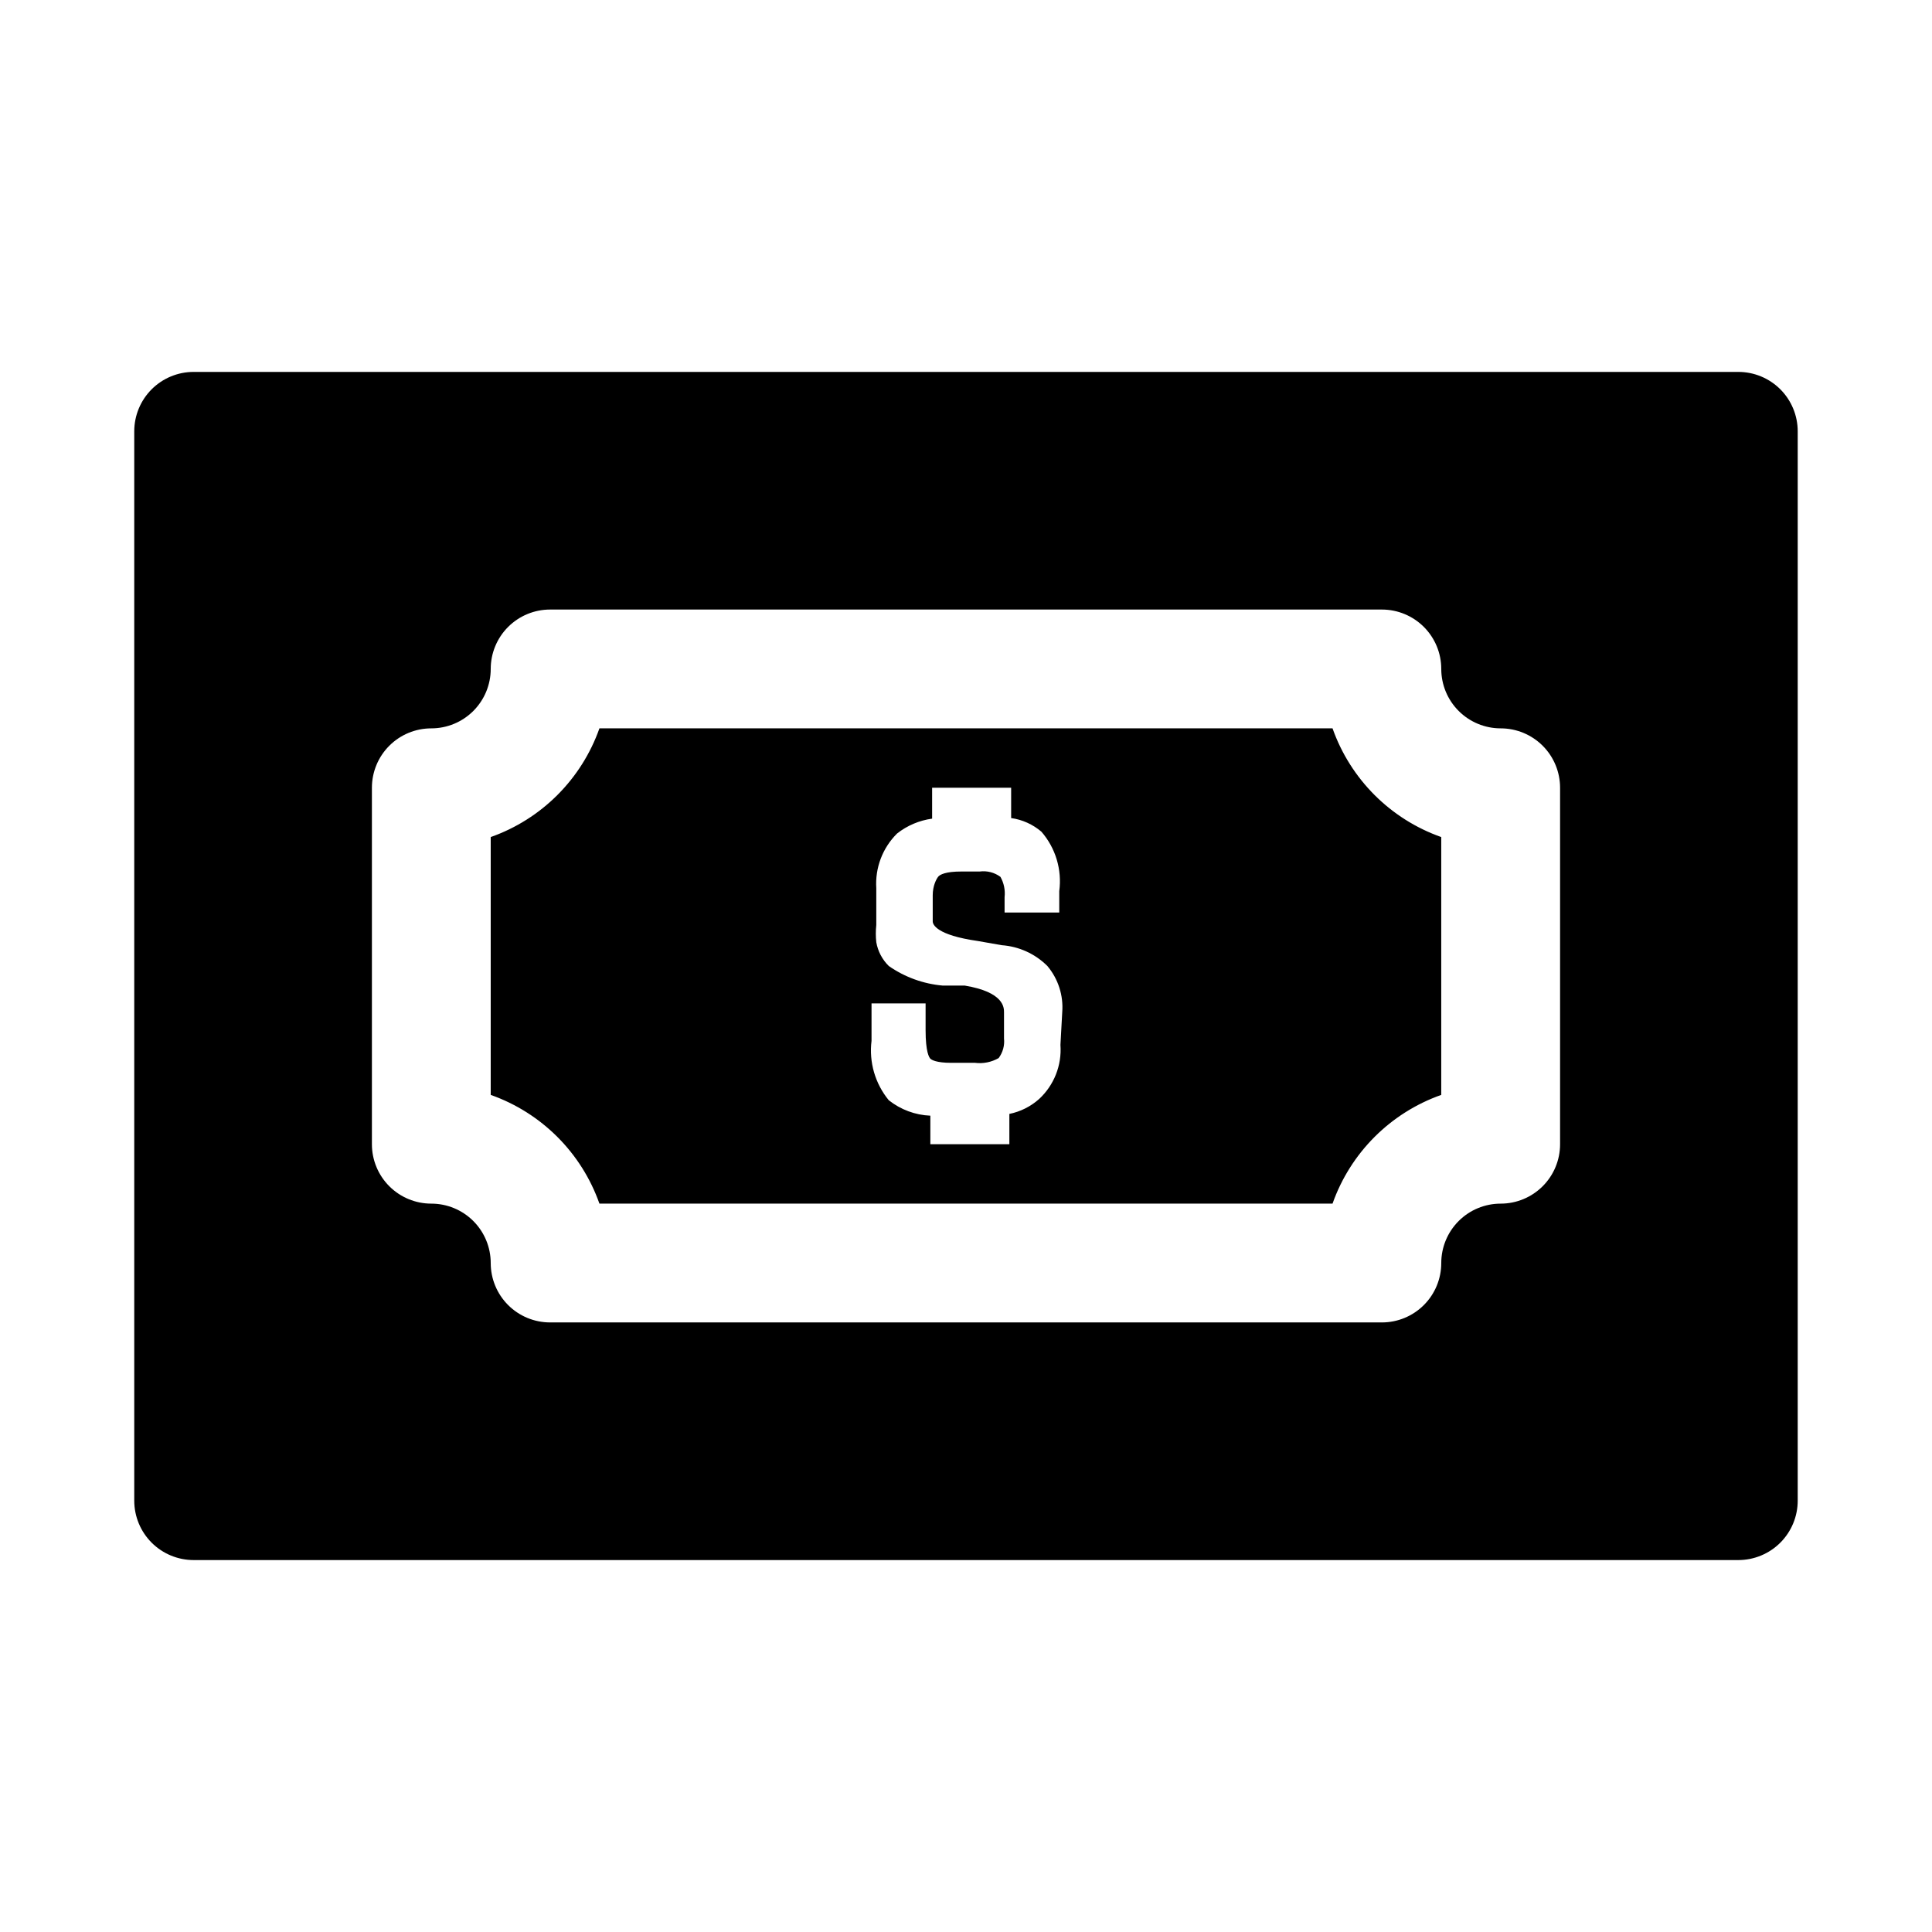
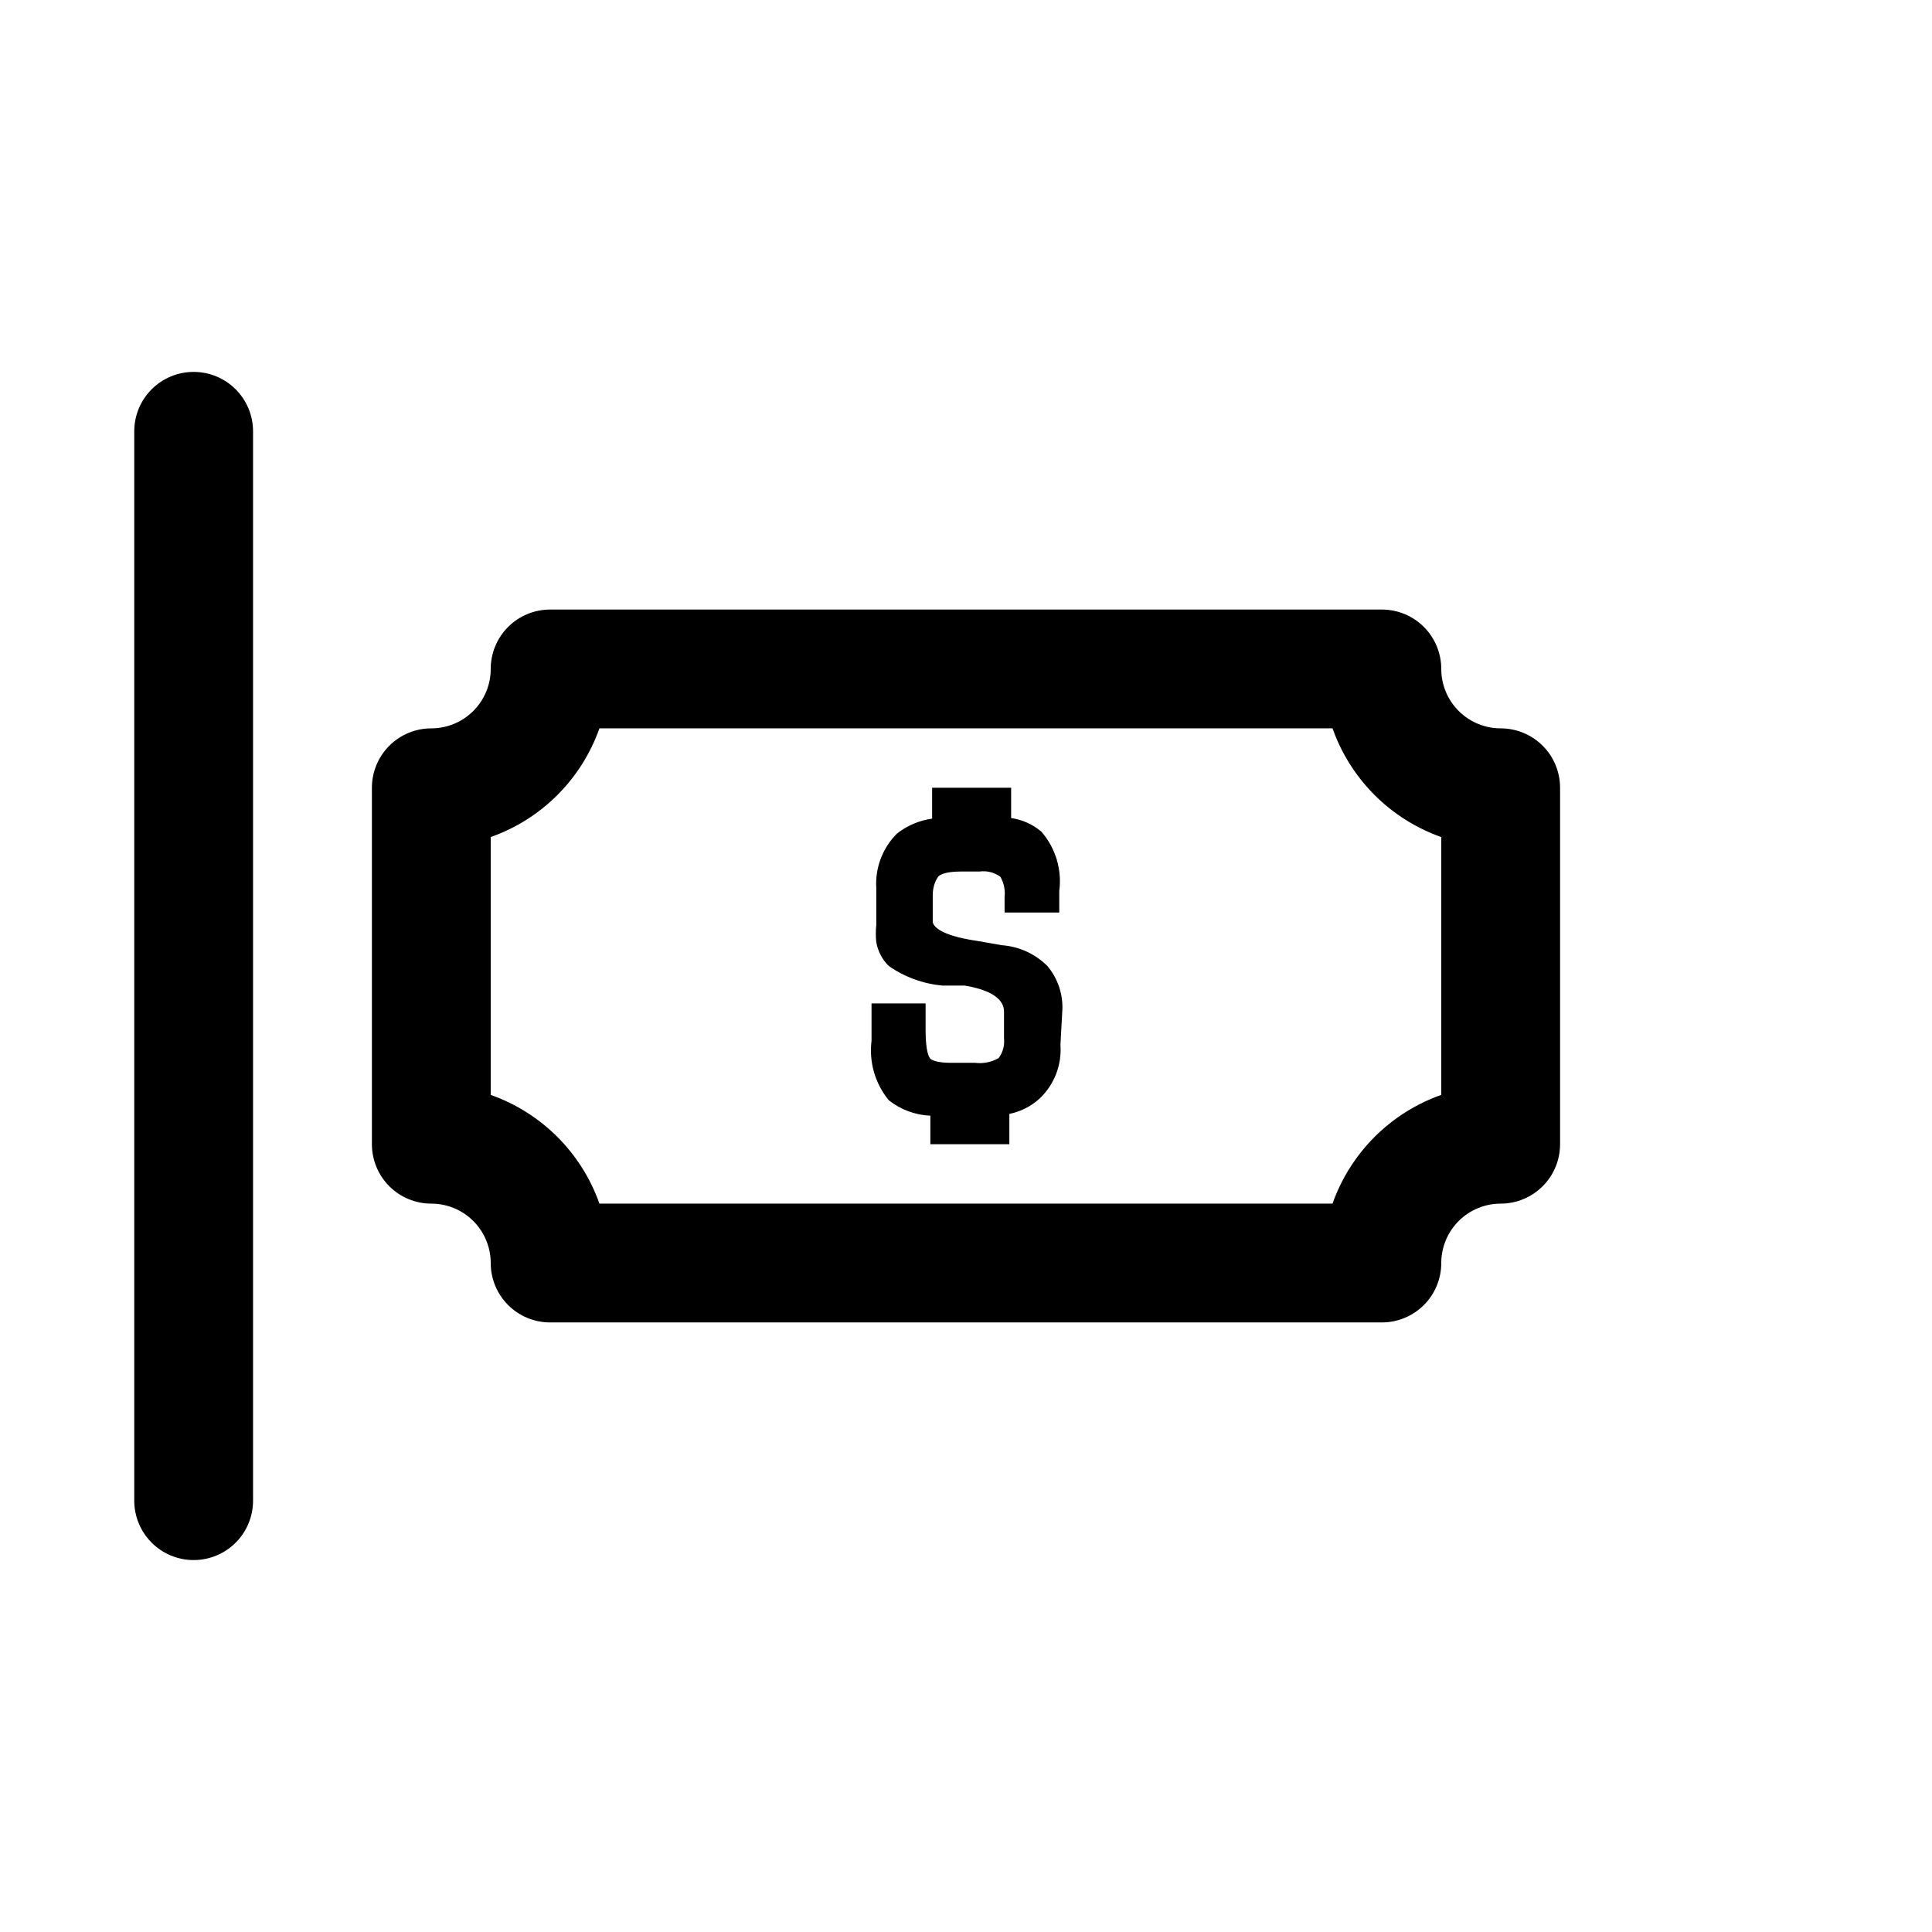
<svg xmlns="http://www.w3.org/2000/svg" fill="#000000" width="800px" height="800px" version="1.1" viewBox="144 144 512 512">
-   <path d="m604.67 242.56h-409.35c-4.176 0-8.18 1.656-11.133 4.609-2.949 2.953-4.609 6.957-4.609 11.133v283.39c0 4.176 1.66 8.18 4.609 11.133 2.953 2.953 6.957 4.609 11.133 4.609h409.35c4.176 0 8.18-1.656 11.133-4.609 2.953-2.953 4.609-6.957 4.609-11.133v-283.39c0-4.176-1.656-8.18-4.609-11.133-2.953-2.953-6.957-4.609-11.133-4.609zm-47.234 204.67c0 4.176-1.656 8.18-4.609 11.133s-6.957 4.613-11.133 4.613c-4.176 0-8.18 1.656-11.133 4.609-2.953 2.953-4.613 6.957-4.613 11.133s-1.656 8.18-4.609 11.133c-2.953 2.953-6.957 4.609-11.133 4.609h-220.42c-4.176 0-8.18-1.656-11.133-4.609-2.953-2.953-4.609-6.957-4.609-11.133s-1.66-8.18-4.613-11.133c-2.953-2.953-6.957-4.609-11.133-4.609s-8.18-1.66-11.133-4.613-4.609-6.957-4.609-11.133v-94.465c0-4.176 1.656-8.18 4.609-11.133 2.953-2.953 6.957-4.609 11.133-4.609s8.18-1.66 11.133-4.613 4.613-6.957 4.613-11.133c0-4.176 1.656-8.18 4.609-11.133s6.957-4.609 11.133-4.609h220.42c4.176 0 8.18 1.656 11.133 4.609s4.609 6.957 4.609 11.133c0 4.176 1.66 8.18 4.613 11.133s6.957 4.613 11.133 4.613c4.176 0 8.18 1.656 11.133 4.609 2.953 2.953 4.609 6.957 4.609 11.133zm-60.301-110.21h-194.28c-4.758 13.465-15.348 24.055-28.812 28.809v68.332c13.465 4.754 24.055 15.344 28.812 28.812h194.28c4.754-13.469 15.344-24.059 28.809-28.812v-68.332c-13.465-4.754-24.055-15.344-28.809-28.809zm-72.109 83.914h0.004c0.383 5.391-1.699 10.66-5.668 14.328-2.227 1.984-4.945 3.344-7.871 3.938v8.027h-20.941v-7.559c-4.012-0.168-7.871-1.598-11.02-4.094-3.613-4.398-5.266-10.09-4.566-15.742v-9.918h14.328v7.086c0 5.824 0.945 7.242 1.258 7.559 0.316 0.316 1.574 1.102 5.512 1.102h6.297v-0.004c2.18 0.281 4.394-0.164 6.297-1.258 1.109-1.492 1.617-3.348 1.418-5.195v-6.926c0-1.258 0-5.352-10.391-7.086h-5.824c-5.148-0.445-10.09-2.238-14.328-5.195-1.73-1.703-2.887-3.906-3.305-6.301-0.164-1.516-0.164-3.047 0-4.562v-9.762c-0.34-5.398 1.668-10.68 5.508-14.484 2.691-2.117 5.898-3.477 9.289-3.938v-8.188h20.941v8.031c2.965 0.418 5.75 1.672 8.027 3.621 3.758 4.328 5.481 10.062 4.723 15.742v5.668h-14.488v-4.094h0.004c0.199-1.855-0.184-3.727-1.102-5.352-1.582-1.172-3.559-1.68-5.508-1.418h-4.879c-4.094 0-5.668 0.789-6.141 1.418-0.473 0.629-1.418 2.363-1.418 4.879v6.926c0 0.789 0.945 3.621 11.965 5.195l6.297 1.102v0.004c4.57 0.32 8.875 2.273 12.121 5.512 2.875 3.418 4.289 7.828 3.938 12.277zm-15.742-36.211h0.789z" />
+   <path d="m604.67 242.56h-409.35c-4.176 0-8.18 1.656-11.133 4.609-2.949 2.953-4.609 6.957-4.609 11.133v283.39c0 4.176 1.66 8.18 4.609 11.133 2.953 2.953 6.957 4.609 11.133 4.609c4.176 0 8.18-1.656 11.133-4.609 2.953-2.953 4.609-6.957 4.609-11.133v-283.39c0-4.176-1.656-8.18-4.609-11.133-2.953-2.953-6.957-4.609-11.133-4.609zm-47.234 204.67c0 4.176-1.656 8.18-4.609 11.133s-6.957 4.613-11.133 4.613c-4.176 0-8.18 1.656-11.133 4.609-2.953 2.953-4.613 6.957-4.613 11.133s-1.656 8.18-4.609 11.133c-2.953 2.953-6.957 4.609-11.133 4.609h-220.42c-4.176 0-8.18-1.656-11.133-4.609-2.953-2.953-4.609-6.957-4.609-11.133s-1.66-8.18-4.613-11.133c-2.953-2.953-6.957-4.609-11.133-4.609s-8.18-1.66-11.133-4.613-4.609-6.957-4.609-11.133v-94.465c0-4.176 1.656-8.18 4.609-11.133 2.953-2.953 6.957-4.609 11.133-4.609s8.18-1.66 11.133-4.613 4.613-6.957 4.613-11.133c0-4.176 1.656-8.18 4.609-11.133s6.957-4.609 11.133-4.609h220.42c4.176 0 8.18 1.656 11.133 4.609s4.609 6.957 4.609 11.133c0 4.176 1.66 8.18 4.613 11.133s6.957 4.613 11.133 4.613c4.176 0 8.18 1.656 11.133 4.609 2.953 2.953 4.609 6.957 4.609 11.133zm-60.301-110.21h-194.28c-4.758 13.465-15.348 24.055-28.812 28.809v68.332c13.465 4.754 24.055 15.344 28.812 28.812h194.28c4.754-13.469 15.344-24.059 28.809-28.812v-68.332c-13.465-4.754-24.055-15.344-28.809-28.809zm-72.109 83.914h0.004c0.383 5.391-1.699 10.66-5.668 14.328-2.227 1.984-4.945 3.344-7.871 3.938v8.027h-20.941v-7.559c-4.012-0.168-7.871-1.598-11.02-4.094-3.613-4.398-5.266-10.09-4.566-15.742v-9.918h14.328v7.086c0 5.824 0.945 7.242 1.258 7.559 0.316 0.316 1.574 1.102 5.512 1.102h6.297v-0.004c2.18 0.281 4.394-0.164 6.297-1.258 1.109-1.492 1.617-3.348 1.418-5.195v-6.926c0-1.258 0-5.352-10.391-7.086h-5.824c-5.148-0.445-10.09-2.238-14.328-5.195-1.73-1.703-2.887-3.906-3.305-6.301-0.164-1.516-0.164-3.047 0-4.562v-9.762c-0.34-5.398 1.668-10.68 5.508-14.484 2.691-2.117 5.898-3.477 9.289-3.938v-8.188h20.941v8.031c2.965 0.418 5.75 1.672 8.027 3.621 3.758 4.328 5.481 10.062 4.723 15.742v5.668h-14.488v-4.094h0.004c0.199-1.855-0.184-3.727-1.102-5.352-1.582-1.172-3.559-1.68-5.508-1.418h-4.879c-4.094 0-5.668 0.789-6.141 1.418-0.473 0.629-1.418 2.363-1.418 4.879v6.926c0 0.789 0.945 3.621 11.965 5.195l6.297 1.102v0.004c4.57 0.32 8.875 2.273 12.121 5.512 2.875 3.418 4.289 7.828 3.938 12.277zm-15.742-36.211h0.789z" />
</svg>